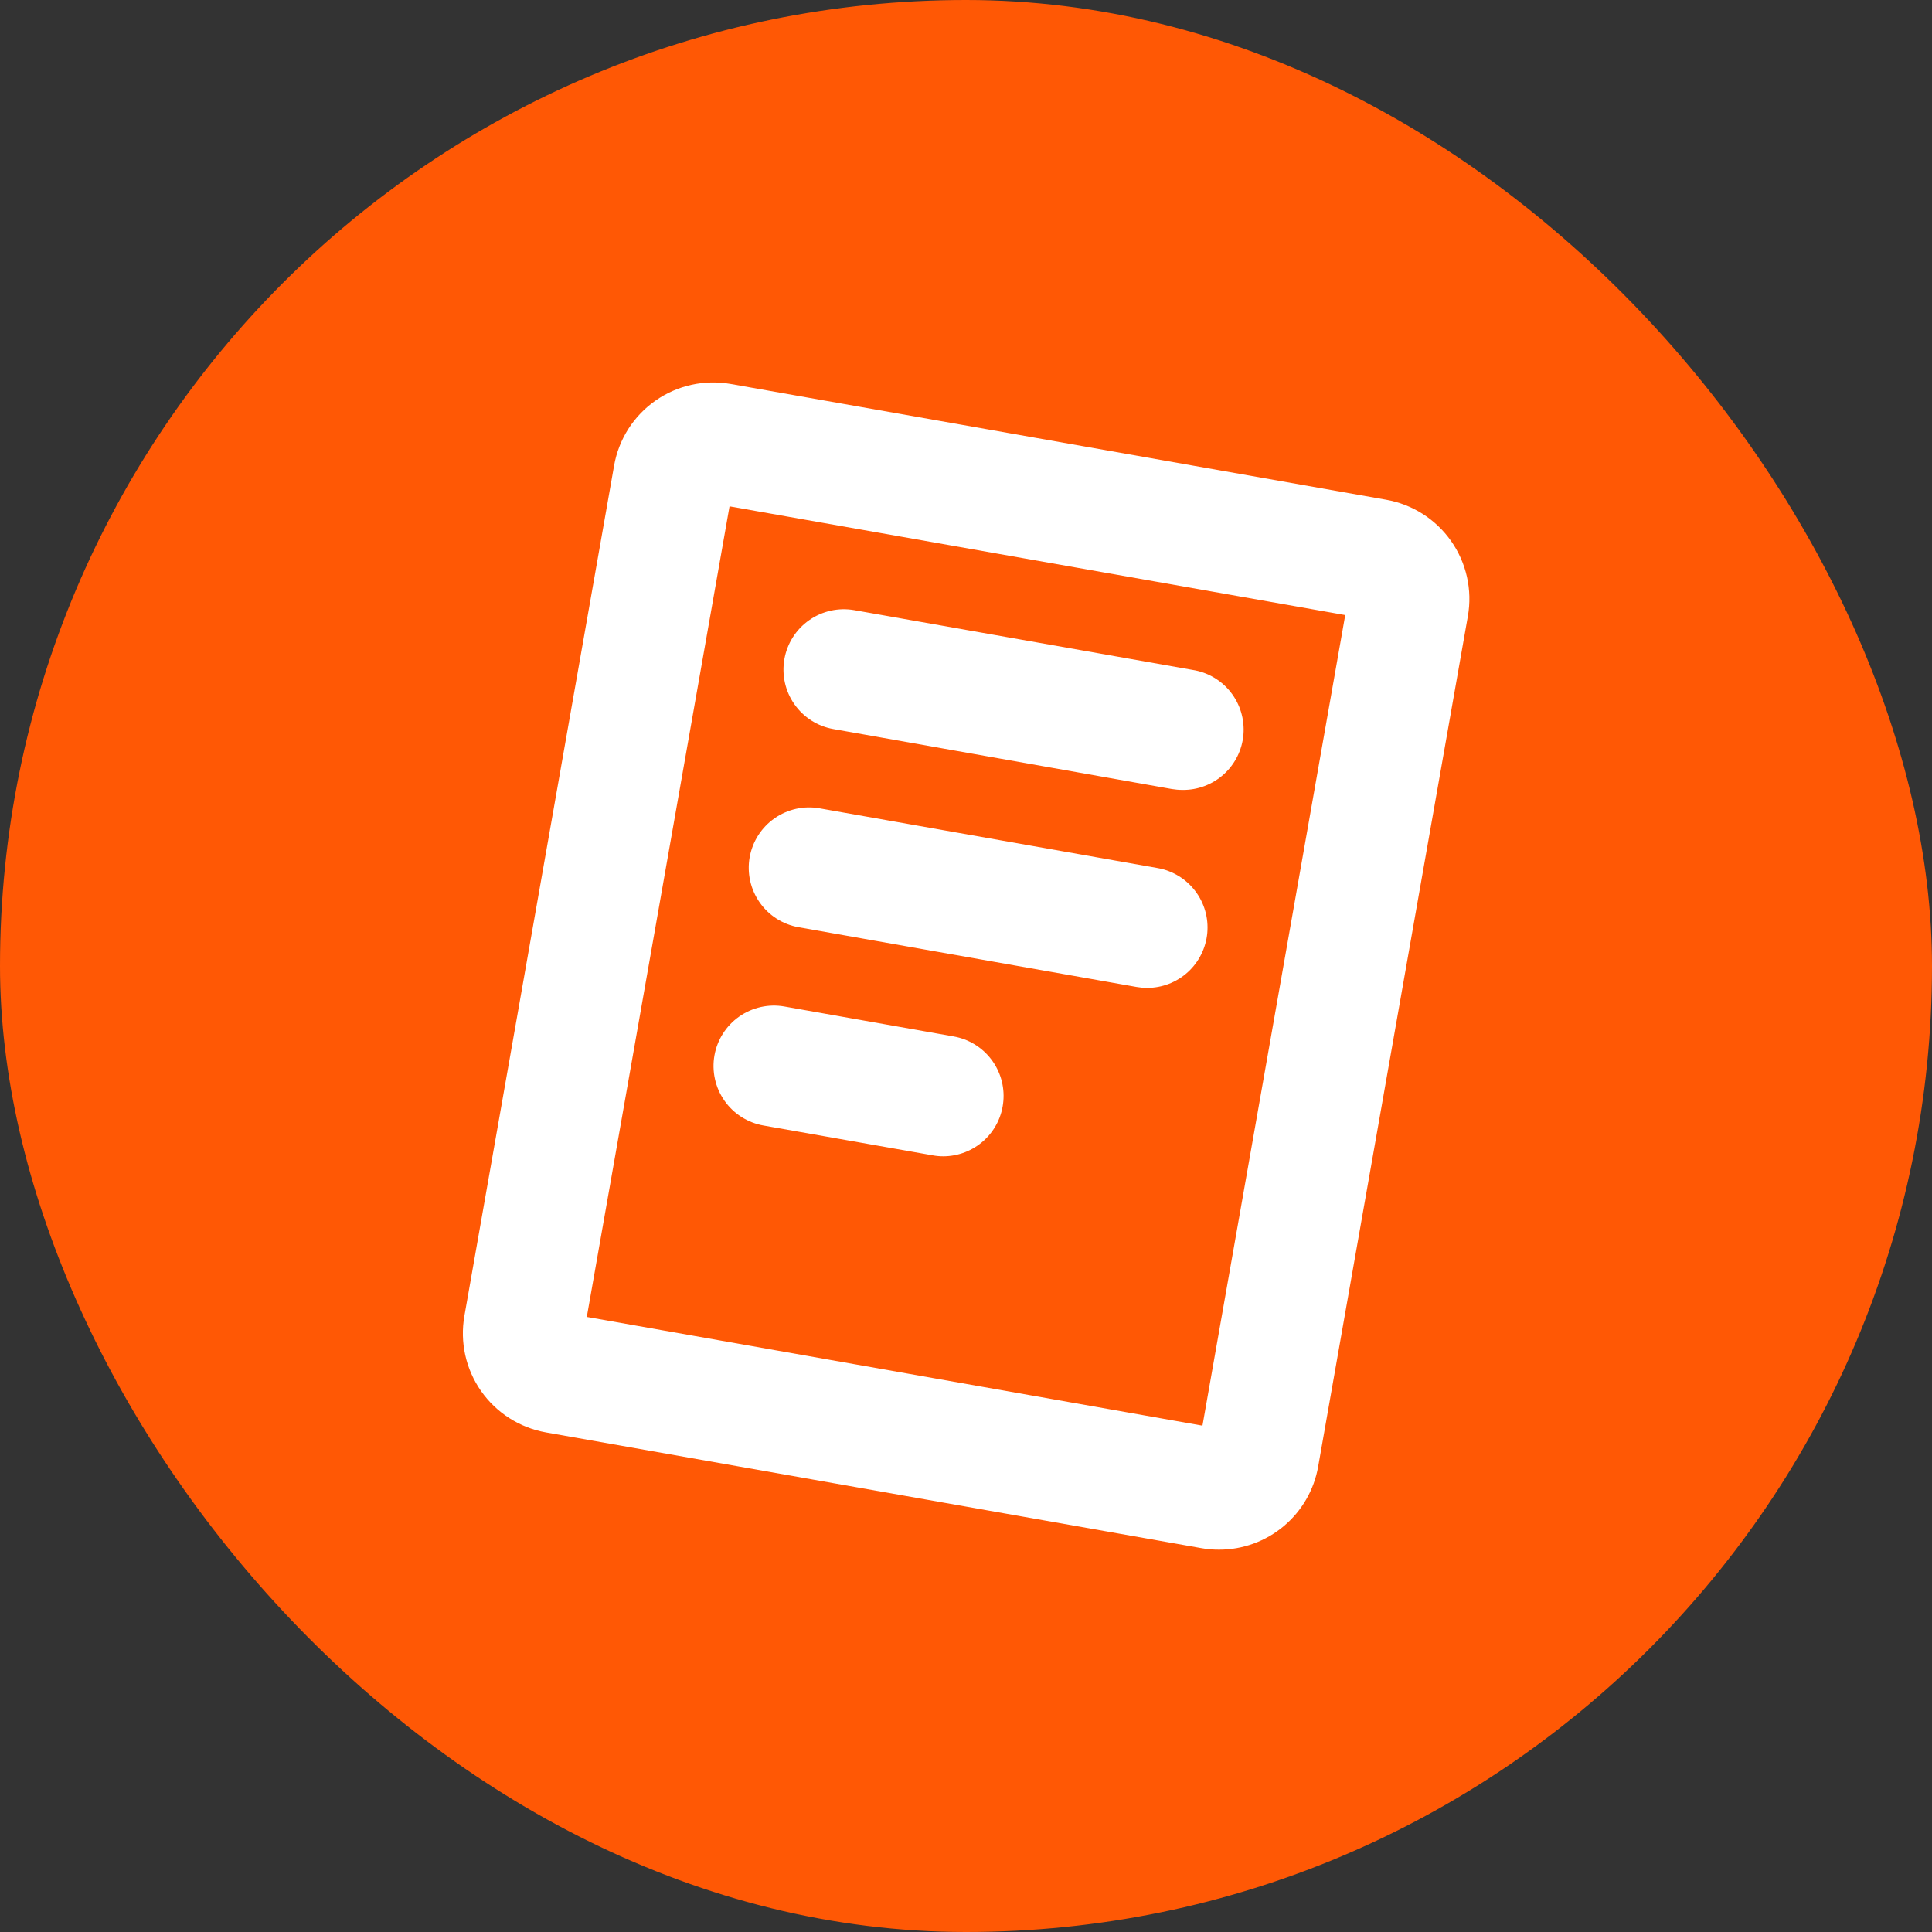
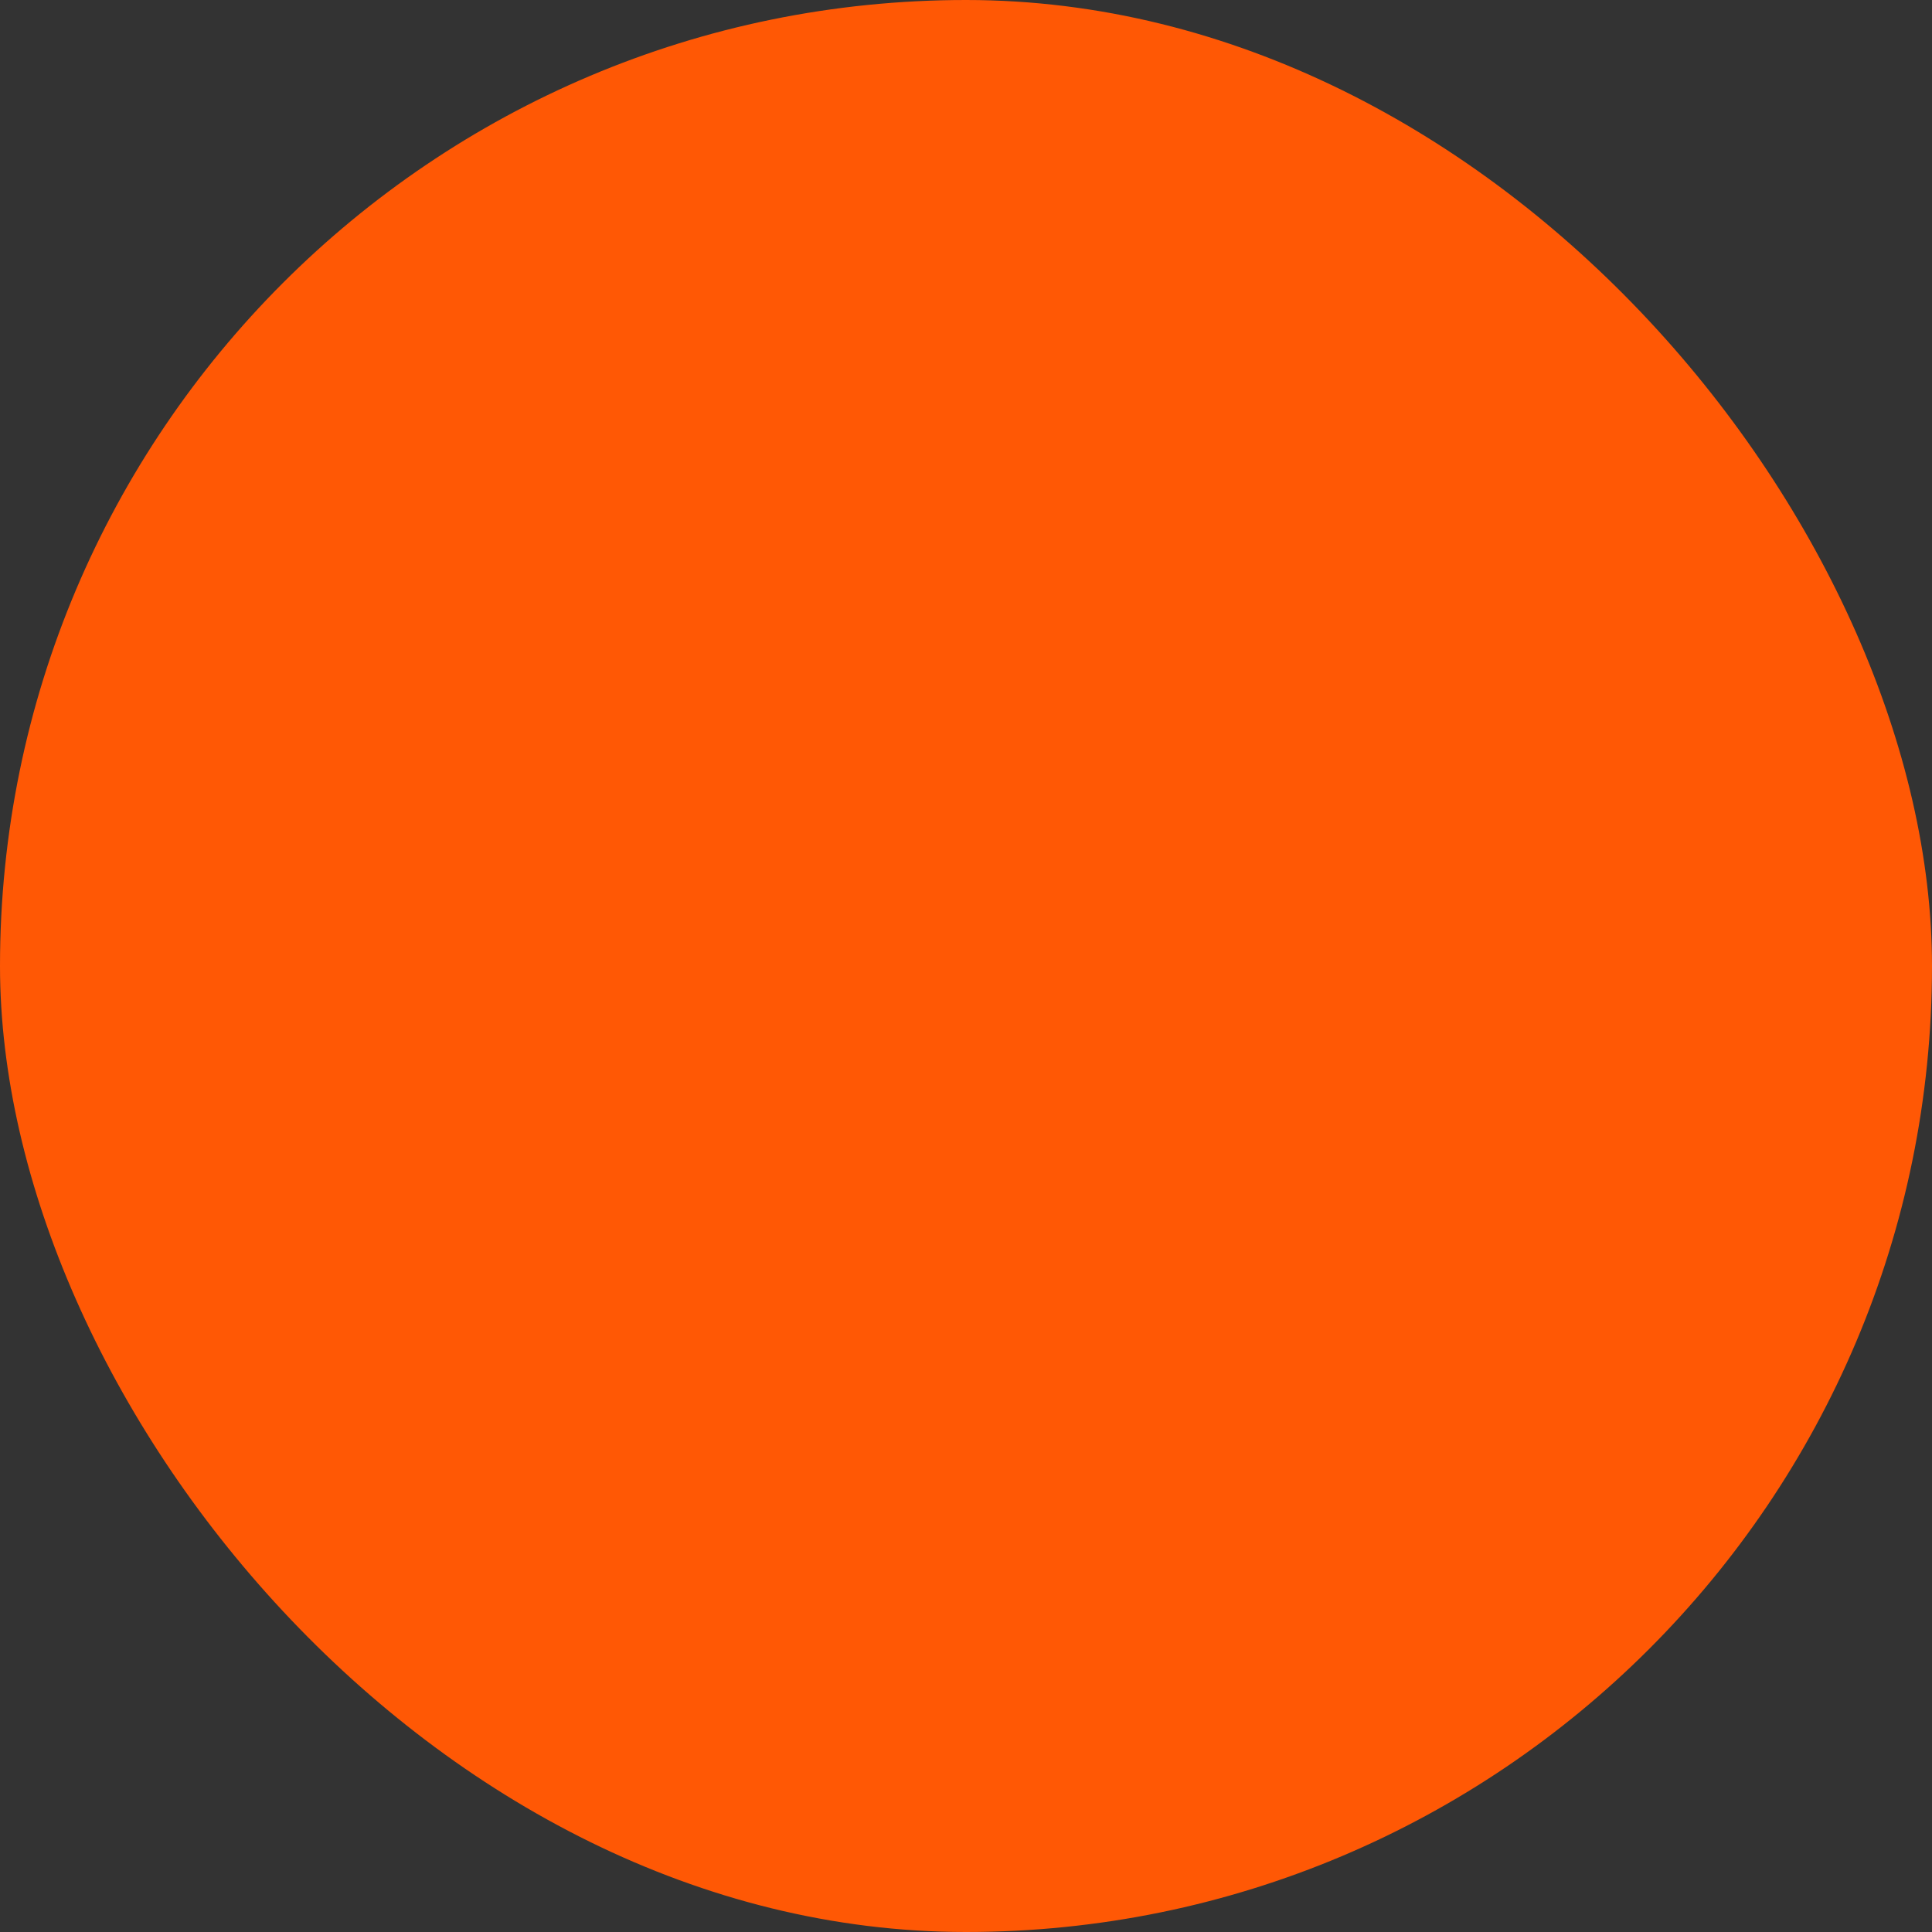
<svg xmlns="http://www.w3.org/2000/svg" width="48" height="48" viewBox="0 0 48 48" fill="none">
  <rect x="0" y="0" width="48" height="48" fill="#333333" stroke="none" />
  <rect width="48" height="48" rx="24" fill="#FF5805" />
-   <path d="M34.435 12.415L18.154 9.54C17.831 9.483 17.499 9.49 17.178 9.561C16.858 9.632 16.554 9.765 16.285 9.954C16.016 10.142 15.787 10.381 15.61 10.658C15.434 10.935 15.314 11.244 15.257 11.568L11.538 32.693C11.423 33.345 11.572 34.017 11.952 34.56C12.332 35.103 12.913 35.472 13.565 35.588L29.847 38.463C29.992 38.489 30.139 38.502 30.287 38.501C30.875 38.502 31.445 38.294 31.895 37.916C32.346 37.538 32.649 37.012 32.75 36.433L36.469 15.308C36.526 14.984 36.518 14.653 36.446 14.332C36.374 14.012 36.24 13.709 36.051 13.44C35.862 13.172 35.623 12.943 35.345 12.767C35.068 12.591 34.759 12.472 34.435 12.415ZM29.875 35.42L14.579 32.719L18.125 12.58L33.422 15.281L29.875 35.42ZM19.488 16.375C19.557 15.983 19.779 15.635 20.105 15.407C20.431 15.179 20.834 15.09 21.225 15.159L29.625 16.643C30.001 16.7 30.341 16.898 30.576 17.197C30.811 17.495 30.924 17.872 30.893 18.251C30.861 18.629 30.687 18.982 30.405 19.237C30.123 19.492 29.755 19.631 29.375 19.625C29.287 19.625 29.2 19.617 29.113 19.603L20.704 18.113C20.312 18.044 19.964 17.822 19.736 17.496C19.508 17.17 19.419 16.767 19.488 16.375ZM18.625 21.299C18.66 21.105 18.732 20.919 18.838 20.753C18.944 20.587 19.081 20.444 19.243 20.331C19.404 20.218 19.586 20.138 19.779 20.095C19.971 20.052 20.17 20.048 20.364 20.083L28.767 21.568C29.135 21.634 29.466 21.836 29.693 22.134C29.921 22.432 30.028 22.804 29.995 23.178C29.961 23.551 29.789 23.898 29.513 24.151C29.236 24.404 28.875 24.544 28.5 24.544C28.412 24.544 28.325 24.536 28.238 24.521L19.837 23.036C19.446 22.966 19.099 22.744 18.872 22.418C18.645 22.092 18.556 21.69 18.625 21.299ZM17.75 26.223C17.82 25.831 18.041 25.483 18.367 25.255C18.693 25.027 19.096 24.937 19.488 25.006L23.693 25.75C24.062 25.815 24.395 26.016 24.623 26.314C24.852 26.611 24.961 26.984 24.928 27.358C24.896 27.732 24.724 28.08 24.448 28.333C24.171 28.587 23.809 28.728 23.434 28.728C23.346 28.728 23.258 28.72 23.172 28.704L18.97 27.963C18.776 27.929 18.59 27.857 18.423 27.751C18.256 27.645 18.112 27.508 17.999 27.346C17.886 27.184 17.805 27.002 17.763 26.809C17.72 26.616 17.716 26.417 17.75 26.223Z" fill="white" />
</svg>